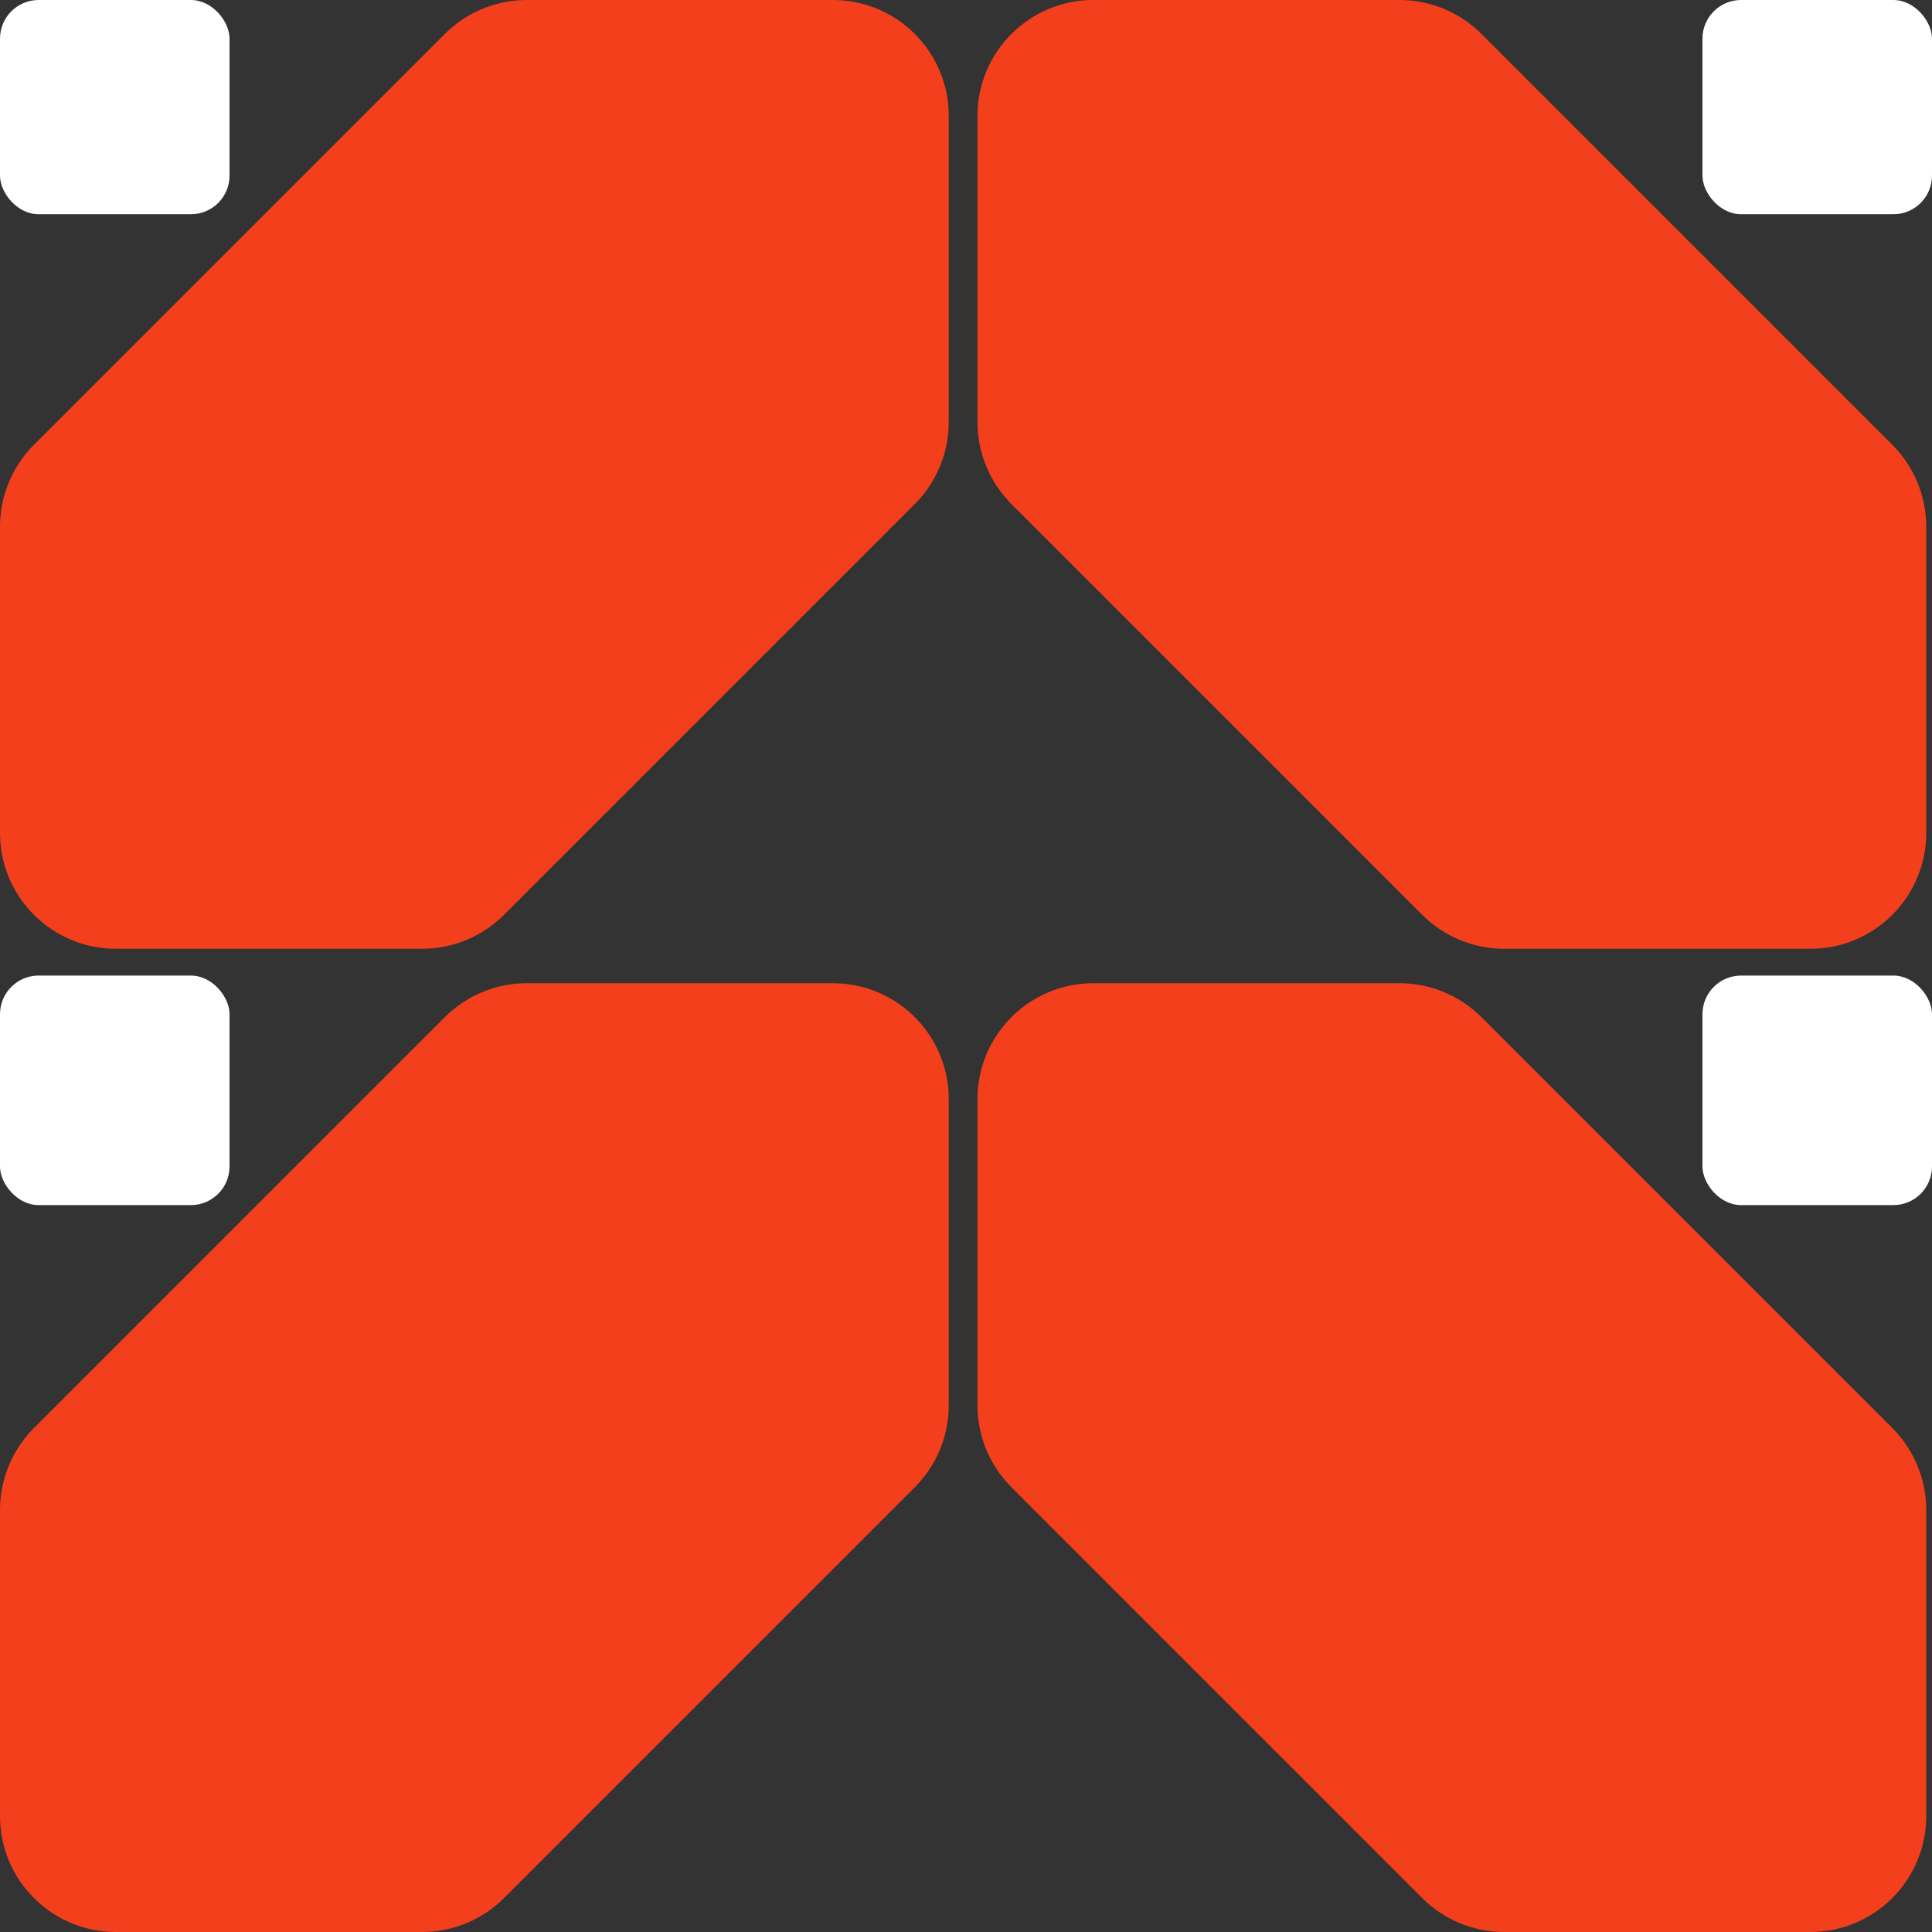
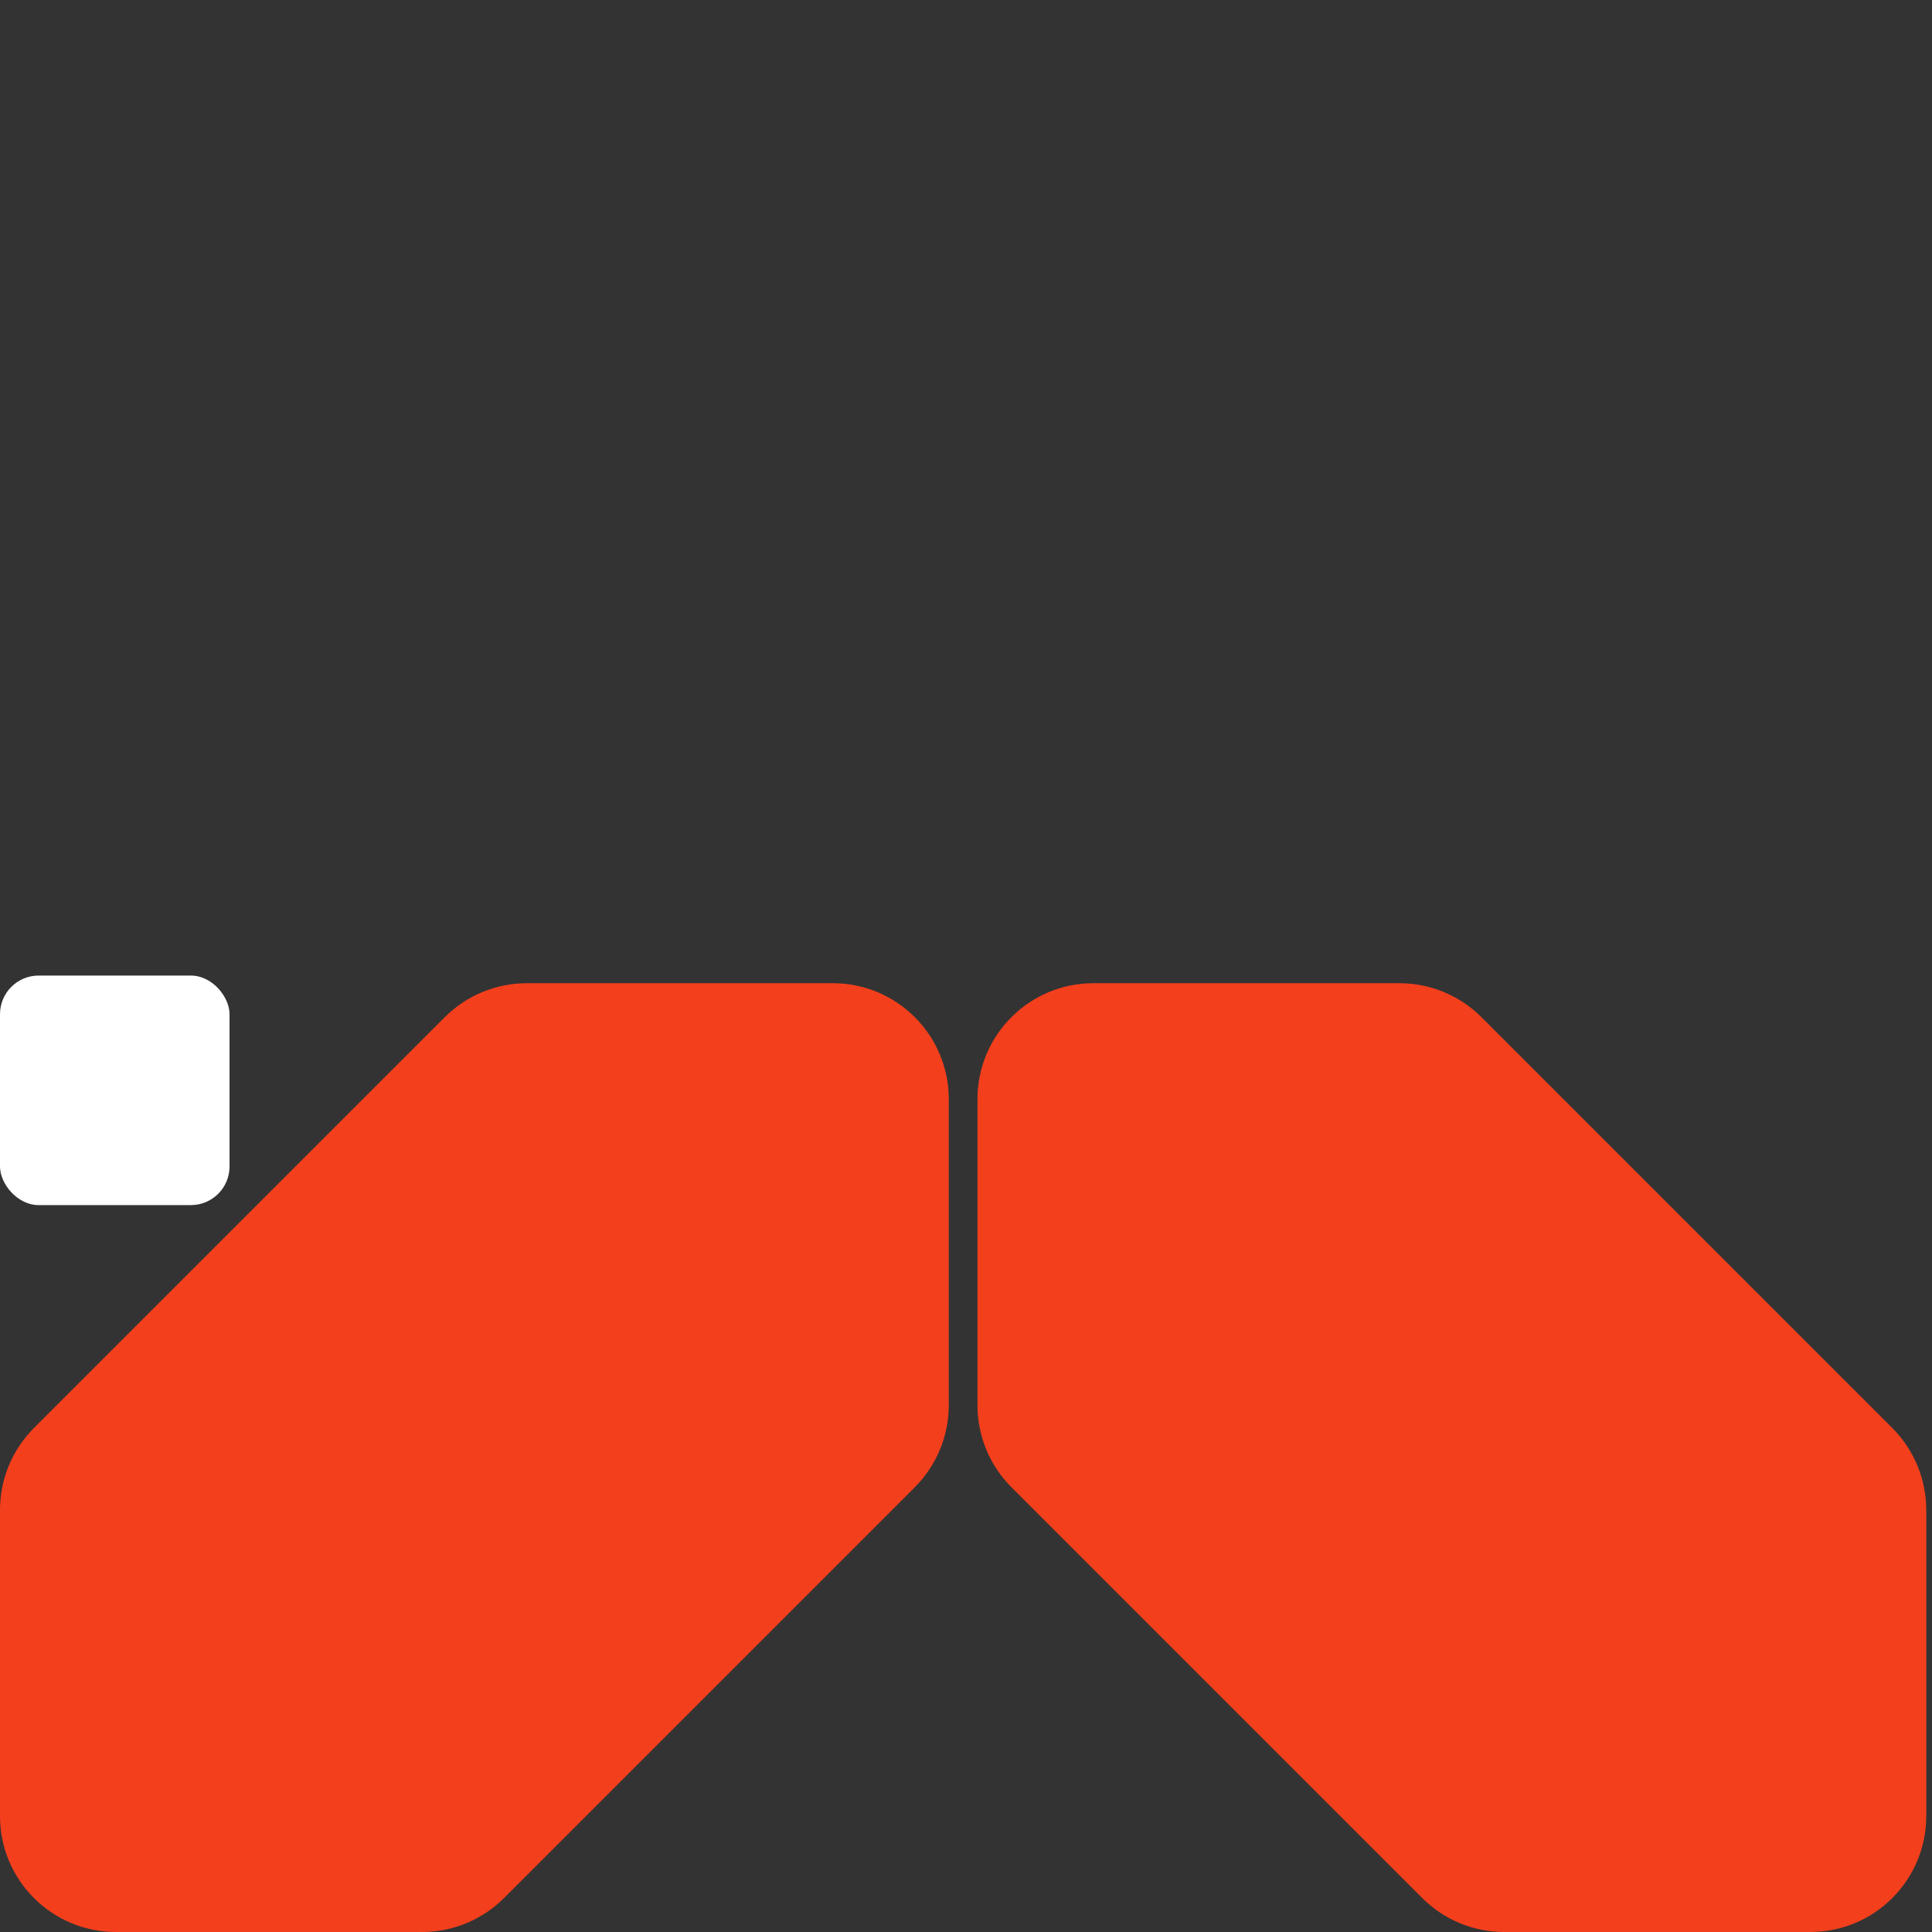
<svg xmlns="http://www.w3.org/2000/svg" width="100" height="100" viewBox="0 0 100 100" fill="none">
  <rect x="0" y="0" width="100" height="100" fill="#333333" stroke="none" />
-   <rect width="11.881" height="11.089" rx="2" fill="white" />
-   <rect x="88.119" width="11.881" height="11.089" rx="2" fill="white" />
  <rect y="50.495" width="11.881" height="11.881" rx="2" fill="white" />
-   <rect x="88.119" y="50.495" width="11.881" height="11.881" rx="2" fill="white" />
-   <path d="M49.108 6C49.108 2.686 46.422 -0 43.108 -0L27.265 -0C25.673 -0 24.147 0.632 23.022 1.757C14.984 9.795 9.795 14.984 1.757 23.022C0.632 24.147 -0 25.673 -0 27.265L-0 43.109C-0 46.422 2.686 49.109 6 49.109L21.844 49.109C23.435 49.109 24.961 48.477 26.087 47.351C34.124 39.313 39.313 34.125 47.351 26.087C48.476 24.962 49.108 23.435 49.108 21.844L49.108 6Z" fill="#F43F1C" />
-   <path d="M50.594 6C50.594 2.686 53.28 -0 56.594 -0L72.438 -0C74.029 -0 75.555 0.632 76.68 1.757C84.718 9.795 89.907 14.984 97.945 23.022C99.07 24.147 99.702 25.673 99.702 27.265L99.702 43.109C99.702 46.422 97.016 49.109 93.702 49.109L77.858 49.109C76.267 49.109 74.741 48.477 73.616 47.351C65.578 39.313 60.389 34.125 52.351 26.087C51.226 24.962 50.594 23.435 50.594 21.844L50.594 6Z" fill="#F43F1C" />
  <path d="M49.108 56.891C49.108 53.578 46.422 50.891 43.108 50.891L27.265 50.891C25.673 50.891 24.147 51.524 23.022 52.649C14.984 60.687 9.795 65.876 1.757 73.913C0.632 75.039 -0 76.565 -0 78.156L-0 94C-0 97.314 2.686 100 6 100L21.844 100C23.435 100 24.961 99.368 26.087 98.243C34.124 90.205 39.313 85.016 47.351 76.978C48.476 75.853 49.108 74.327 49.108 72.736L49.108 56.891Z" fill="#F43F1C" />
  <path d="M50.594 56.891C50.594 53.578 53.28 50.891 56.594 50.891L72.438 50.891C74.029 50.891 75.555 51.524 76.68 52.649C84.718 60.687 89.907 65.876 97.945 73.913C99.07 75.039 99.702 76.565 99.702 78.156L99.702 94C99.702 97.314 97.016 100 93.702 100L77.858 100C76.267 100 74.741 99.368 73.616 98.243C65.578 90.205 60.389 85.016 52.351 76.978C51.226 75.853 50.594 74.327 50.594 72.736L50.594 56.891Z" fill="#F43F1C" />
</svg>